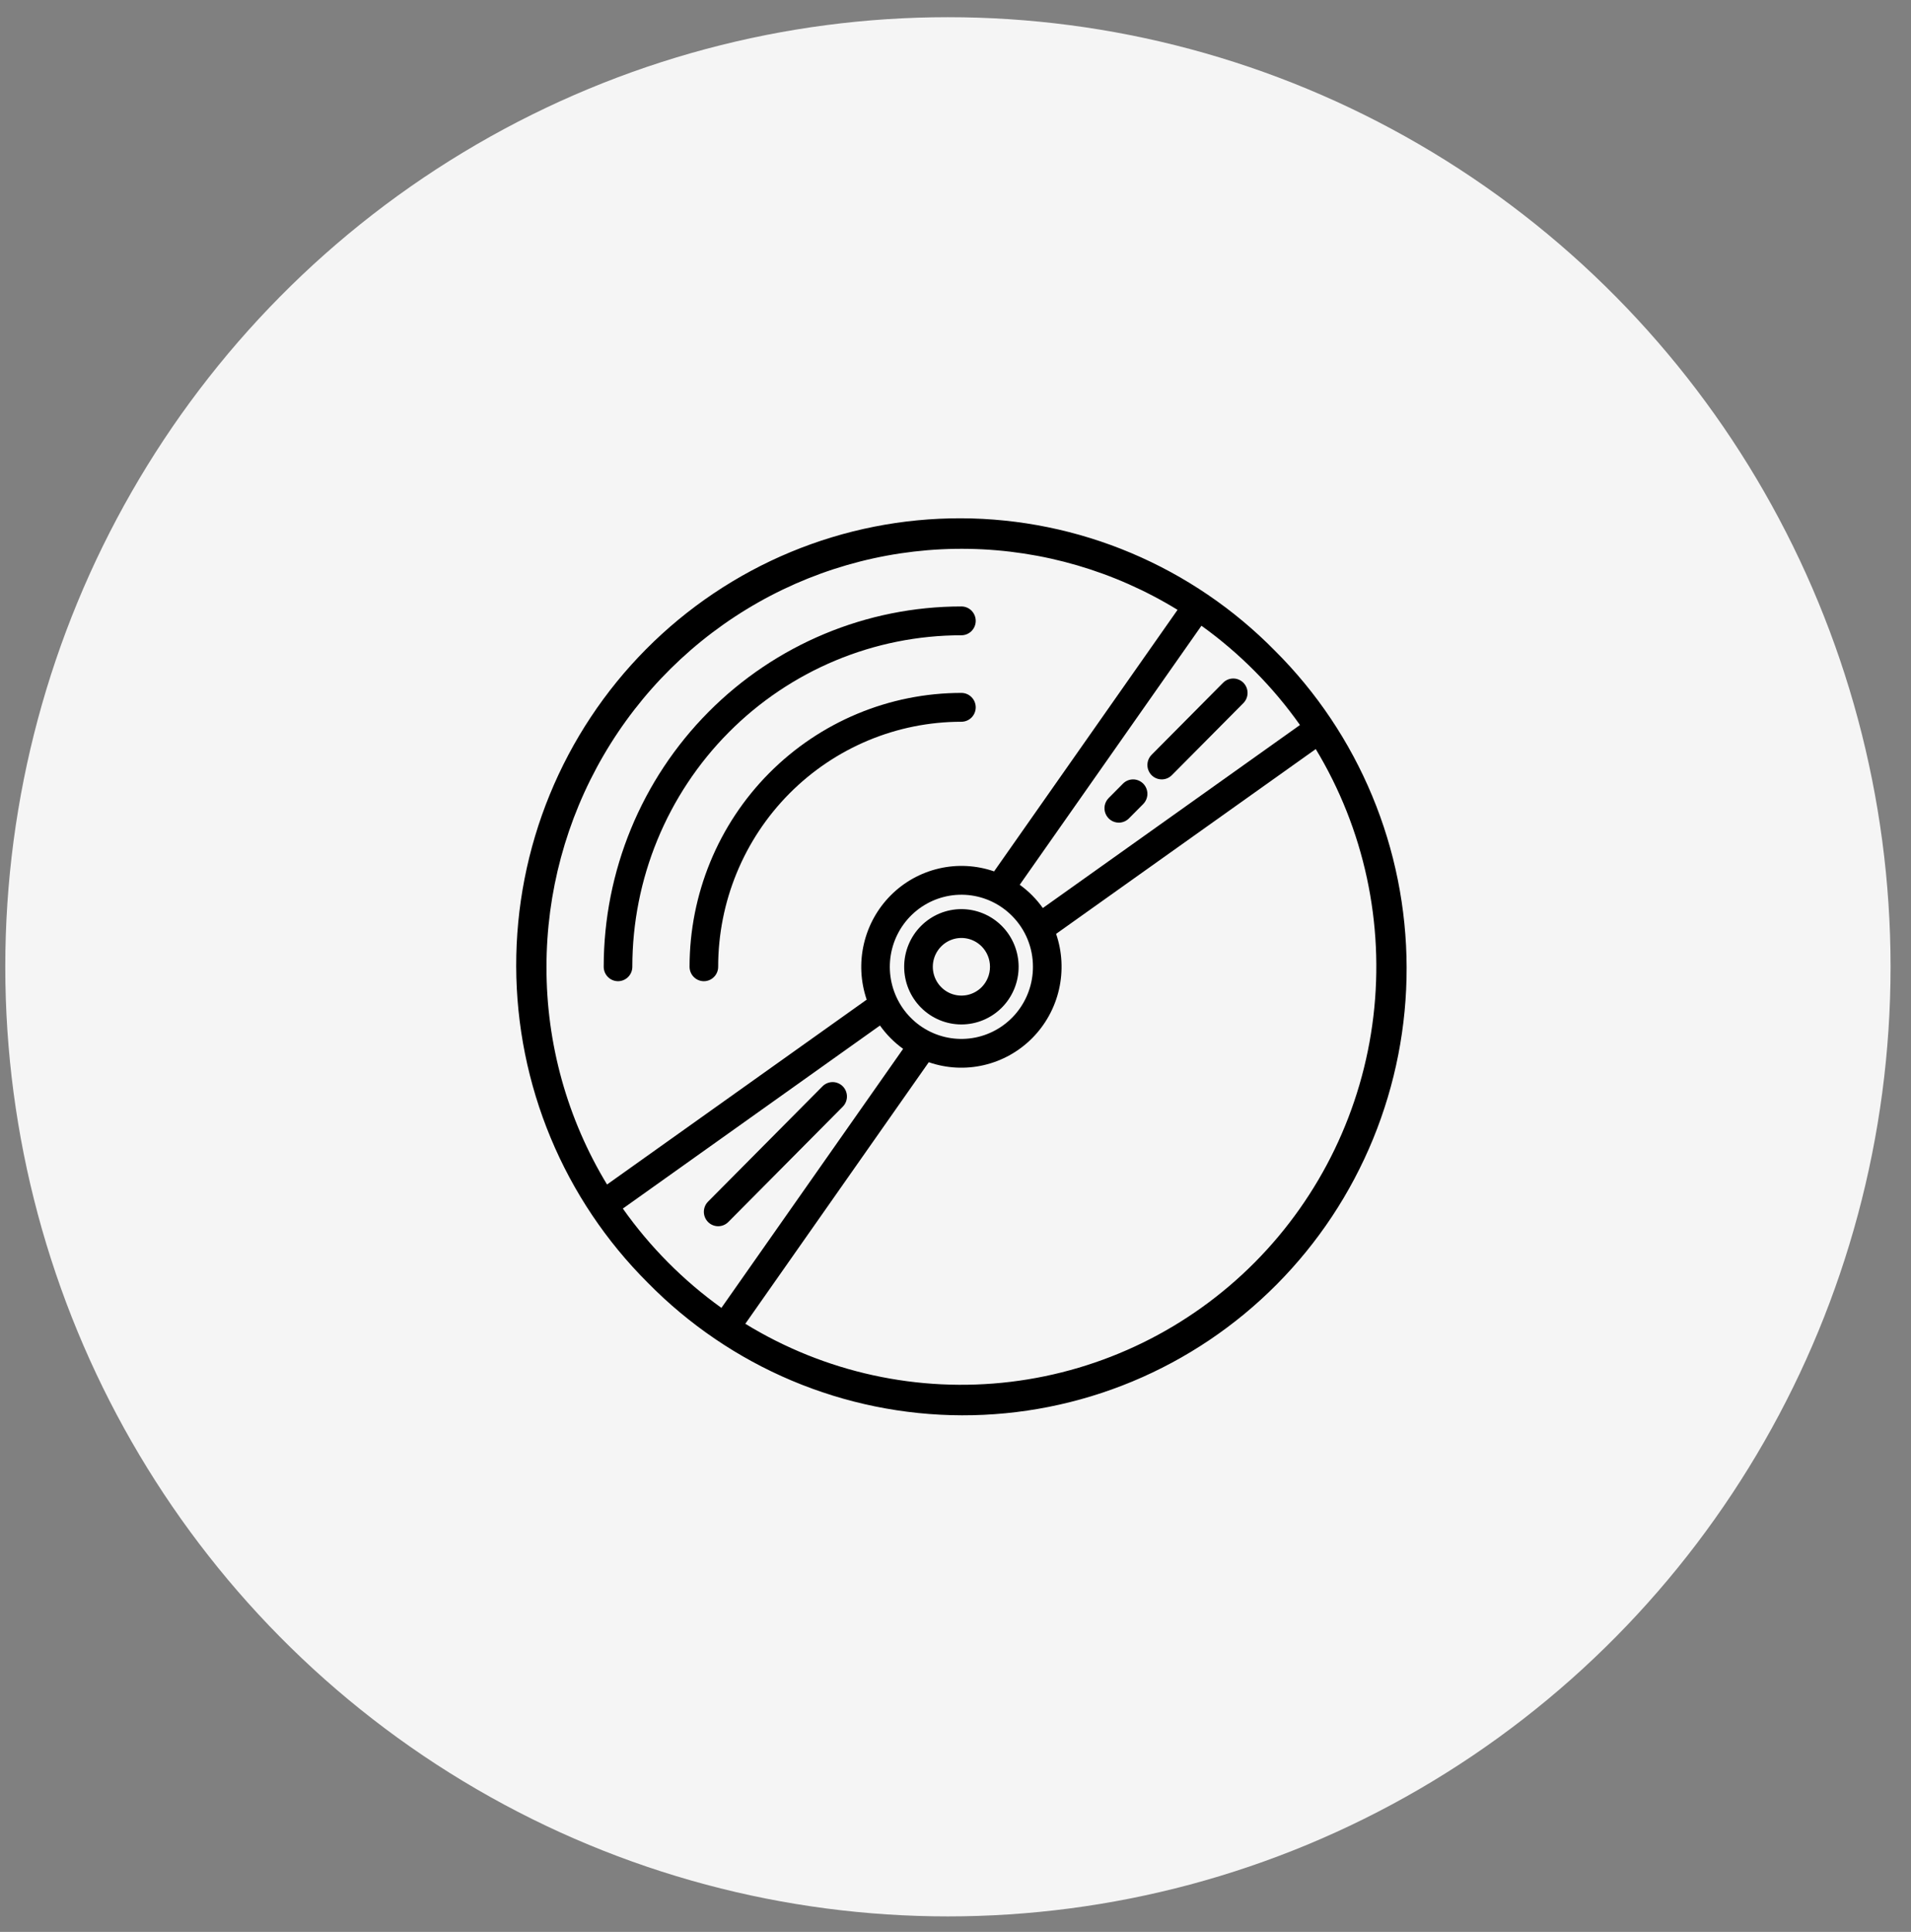
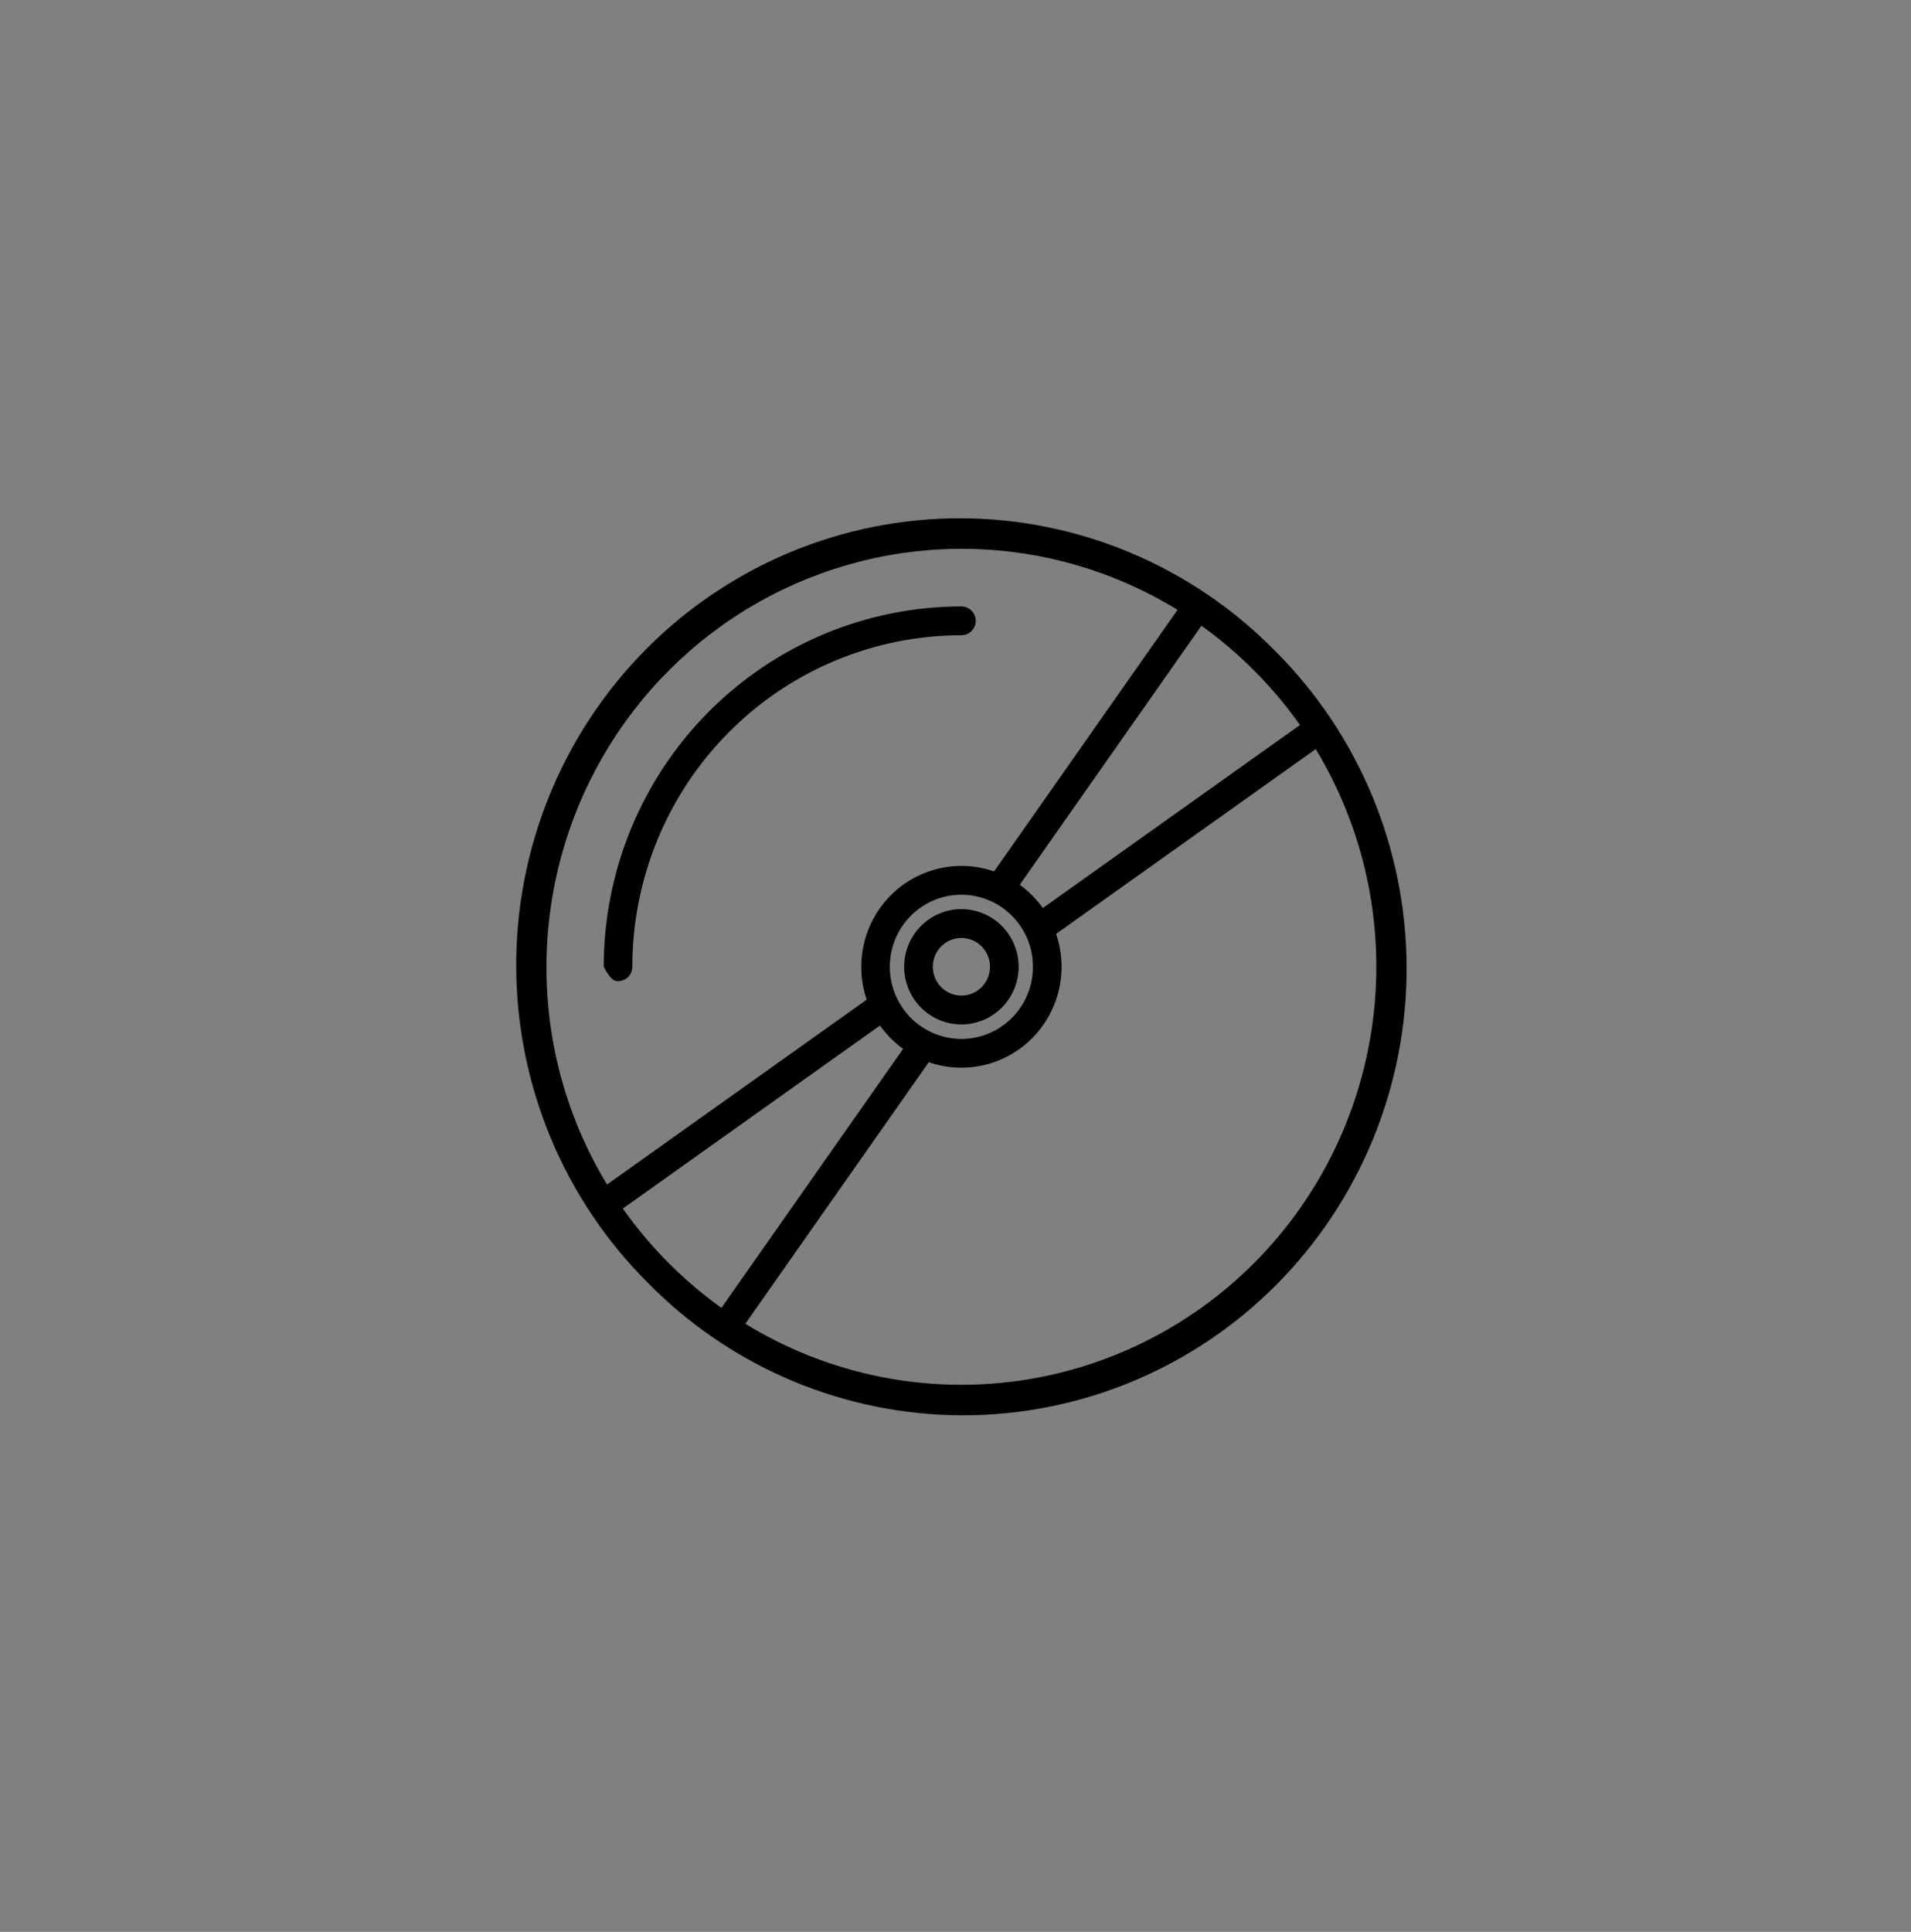
<svg xmlns="http://www.w3.org/2000/svg" width="93" height="94" viewBox="0 0 93 94" fill="none">
  <rect x="0" y="0" width="93" height="94" fill="#808080" stroke="none" />
-   <ellipse cx="46.131" cy="47.041" rx="45.874" ry="46.204" fill="#F5F5F5" />
  <path d="M44.818 45.057C44.295 45.583 44.002 46.297 44.002 47.041C44.002 47.785 44.295 48.498 44.818 49.024C45.34 49.55 46.048 49.846 46.787 49.846C47.526 49.846 48.234 49.55 48.757 49.024V49.024C49.279 48.498 49.572 47.785 49.572 47.041C49.572 46.297 49.279 45.583 48.757 45.057C48.234 44.531 47.526 44.235 46.787 44.235C46.048 44.235 45.34 44.531 44.818 45.057L44.818 45.057ZM47.772 48.032C47.577 48.228 47.329 48.361 47.059 48.416C46.789 48.469 46.51 48.442 46.255 48.336C46.001 48.229 45.784 48.05 45.631 47.819C45.478 47.589 45.396 47.318 45.396 47.04C45.396 46.763 45.478 46.492 45.631 46.262C45.784 46.031 46.001 45.852 46.255 45.745C46.51 45.639 46.789 45.611 47.059 45.665C47.329 45.719 47.577 45.853 47.772 46.049C48.033 46.312 48.179 46.669 48.179 47.04C48.179 47.412 48.033 47.769 47.772 48.032Z" fill="black" />
-   <path d="M47.484 34.417C47.484 34.231 47.41 34.052 47.28 33.921C47.149 33.789 46.972 33.715 46.787 33.715C43.279 33.715 39.914 35.119 37.432 37.618C34.952 40.117 33.558 43.507 33.558 47.041C33.558 47.227 33.631 47.405 33.762 47.536C33.892 47.668 34.069 47.742 34.254 47.742C34.439 47.742 34.616 47.668 34.746 47.536C34.877 47.405 34.95 47.227 34.95 47.041C34.95 43.879 36.197 40.846 38.417 38.61C40.637 36.374 43.648 35.118 46.787 35.118C46.972 35.118 47.149 35.044 47.28 34.913C47.41 34.781 47.484 34.603 47.484 34.417Z" fill="black" />
-   <path d="M46.788 30.91C46.972 30.91 47.149 30.836 47.28 30.705C47.41 30.573 47.484 30.395 47.484 30.209C47.484 30.023 47.41 29.845 47.28 29.713C47.149 29.581 46.972 29.508 46.788 29.508C42.171 29.508 37.743 31.355 34.478 34.643C31.214 37.931 29.38 42.391 29.38 47.041C29.38 47.227 29.453 47.405 29.584 47.536C29.714 47.668 29.892 47.742 30.076 47.742C30.261 47.742 30.438 47.668 30.569 47.536C30.699 47.405 30.773 47.227 30.773 47.041C30.773 42.763 32.46 38.66 35.463 35.635C38.467 32.61 42.54 30.91 46.788 30.91V30.91Z" fill="black" />
+   <path d="M46.788 30.91C46.972 30.91 47.149 30.836 47.28 30.705C47.41 30.573 47.484 30.395 47.484 30.209C47.484 30.023 47.41 29.845 47.28 29.713C47.149 29.581 46.972 29.508 46.788 29.508C42.171 29.508 37.743 31.355 34.478 34.643C31.214 37.931 29.38 42.391 29.38 47.041C29.714 47.668 29.892 47.742 30.076 47.742C30.261 47.742 30.438 47.668 30.569 47.536C30.699 47.405 30.773 47.227 30.773 47.041C30.773 42.763 32.46 38.66 35.463 35.635C38.467 32.61 42.54 30.91 46.788 30.91V30.91Z" fill="black" />
  <path d="M62.051 31.668C60.05 29.632 57.67 28.014 55.046 26.907C52.423 25.8 49.608 25.226 46.764 25.218C43.92 25.211 41.102 25.77 38.473 26.862C35.843 27.955 33.455 29.56 31.443 31.586C29.432 33.612 27.838 36.018 26.753 38.666C25.668 41.314 25.114 44.152 25.121 47.017C25.129 49.882 25.698 52.717 26.797 55.359C27.896 58.002 29.503 60.399 31.525 62.414C33.525 64.45 35.906 66.069 38.529 67.175C41.152 68.282 43.967 68.856 46.812 68.864C49.656 68.871 52.474 68.313 55.103 67.22C57.732 66.127 60.121 64.522 62.132 62.496C64.143 60.47 65.737 58.064 66.822 55.416C67.907 52.768 68.462 49.93 68.454 47.065C68.447 44.2 67.877 41.365 66.778 38.723C65.679 36.081 64.073 33.683 62.051 31.668V31.668ZM61.066 32.66C61.87 33.469 62.605 34.344 63.264 35.276L50.75 44.182C50.44 43.745 50.06 43.363 49.626 43.05L58.469 30.446C59.394 31.11 60.263 31.851 61.066 32.66V32.66ZM50.269 47.041C50.27 47.853 49.99 48.639 49.479 49.267C48.968 49.894 48.257 50.324 47.467 50.483C46.676 50.641 45.856 50.519 45.145 50.136C44.435 49.754 43.877 49.135 43.569 48.385C43.26 47.636 43.22 46.801 43.453 46.025C43.687 45.248 44.181 44.577 44.851 44.126C45.521 43.675 46.326 43.472 47.128 43.551C47.93 43.631 48.679 43.988 49.249 44.562C49.574 44.887 49.831 45.273 50.006 45.699C50.181 46.124 50.27 46.58 50.269 47.041V47.041ZM26.595 47.041C26.596 43.429 27.552 39.883 29.364 36.767C31.176 33.651 33.779 31.076 36.906 29.308C40.033 27.54 43.57 26.642 47.155 26.706C50.74 26.77 54.244 27.794 57.306 29.673L48.378 42.399C47.514 42.1 46.584 42.051 45.694 42.258C44.804 42.465 43.989 42.919 43.343 43.569C42.697 44.22 42.245 45.04 42.039 45.937C41.833 46.833 41.881 47.77 42.178 48.64L29.542 57.634C27.606 54.445 26.586 50.778 26.595 47.041V47.041ZM32.509 61.422C31.705 60.613 30.97 59.737 30.311 58.805L42.824 49.898C43.135 50.336 43.516 50.72 43.951 51.033L35.108 63.637C34.182 62.973 33.313 62.232 32.509 61.422V61.422ZM61.066 61.422C57.863 64.646 53.678 66.693 49.182 67.235C44.685 67.777 40.139 66.782 36.271 64.411L45.199 51.684C46.063 51.983 46.993 52.032 47.883 51.824C48.774 51.617 49.588 51.162 50.234 50.511C50.88 49.86 51.331 49.04 51.537 48.143C51.742 47.246 51.694 46.309 51.396 45.439L64.032 36.447C66.387 40.343 67.375 44.922 66.837 49.451C66.3 53.98 64.267 58.196 61.066 61.422V61.422Z" fill="black" />
-   <path d="M56.535 37.923C56.627 37.923 56.717 37.905 56.802 37.87C56.886 37.835 56.963 37.783 57.028 37.718L60.509 34.211C60.64 34.08 60.713 33.901 60.713 33.715C60.713 33.529 60.64 33.351 60.509 33.219C60.379 33.088 60.201 33.014 60.017 33.014C59.832 33.014 59.655 33.088 59.524 33.219L56.043 36.726C55.945 36.824 55.879 36.949 55.852 37.085C55.825 37.221 55.839 37.362 55.892 37.49C55.945 37.619 56.034 37.728 56.148 37.805C56.263 37.882 56.398 37.923 56.535 37.923Z" fill="black" />
-   <path d="M54.446 40.027C54.538 40.028 54.628 40.009 54.713 39.974C54.797 39.939 54.874 39.887 54.939 39.822L55.635 39.121C55.766 38.989 55.839 38.811 55.839 38.625C55.839 38.439 55.766 38.26 55.635 38.129C55.504 37.997 55.327 37.923 55.143 37.923C54.958 37.923 54.781 37.997 54.65 38.129L53.954 38.83C53.857 38.928 53.79 39.053 53.763 39.189C53.736 39.325 53.75 39.466 53.803 39.594C53.856 39.722 53.945 39.832 54.059 39.909C54.174 39.986 54.309 40.027 54.446 40.027Z" fill="black" />
-   <path d="M40.028 52.856L34.458 58.467C34.327 58.599 34.254 58.777 34.254 58.963C34.254 59.149 34.327 59.327 34.458 59.459C34.588 59.59 34.766 59.664 34.95 59.664C35.135 59.664 35.312 59.59 35.443 59.459L41.013 53.848C41.144 53.717 41.217 53.538 41.217 53.352C41.217 53.166 41.144 52.988 41.013 52.856C40.882 52.725 40.705 52.651 40.521 52.651C40.336 52.651 40.159 52.725 40.028 52.856V52.856Z" fill="black" />
</svg>